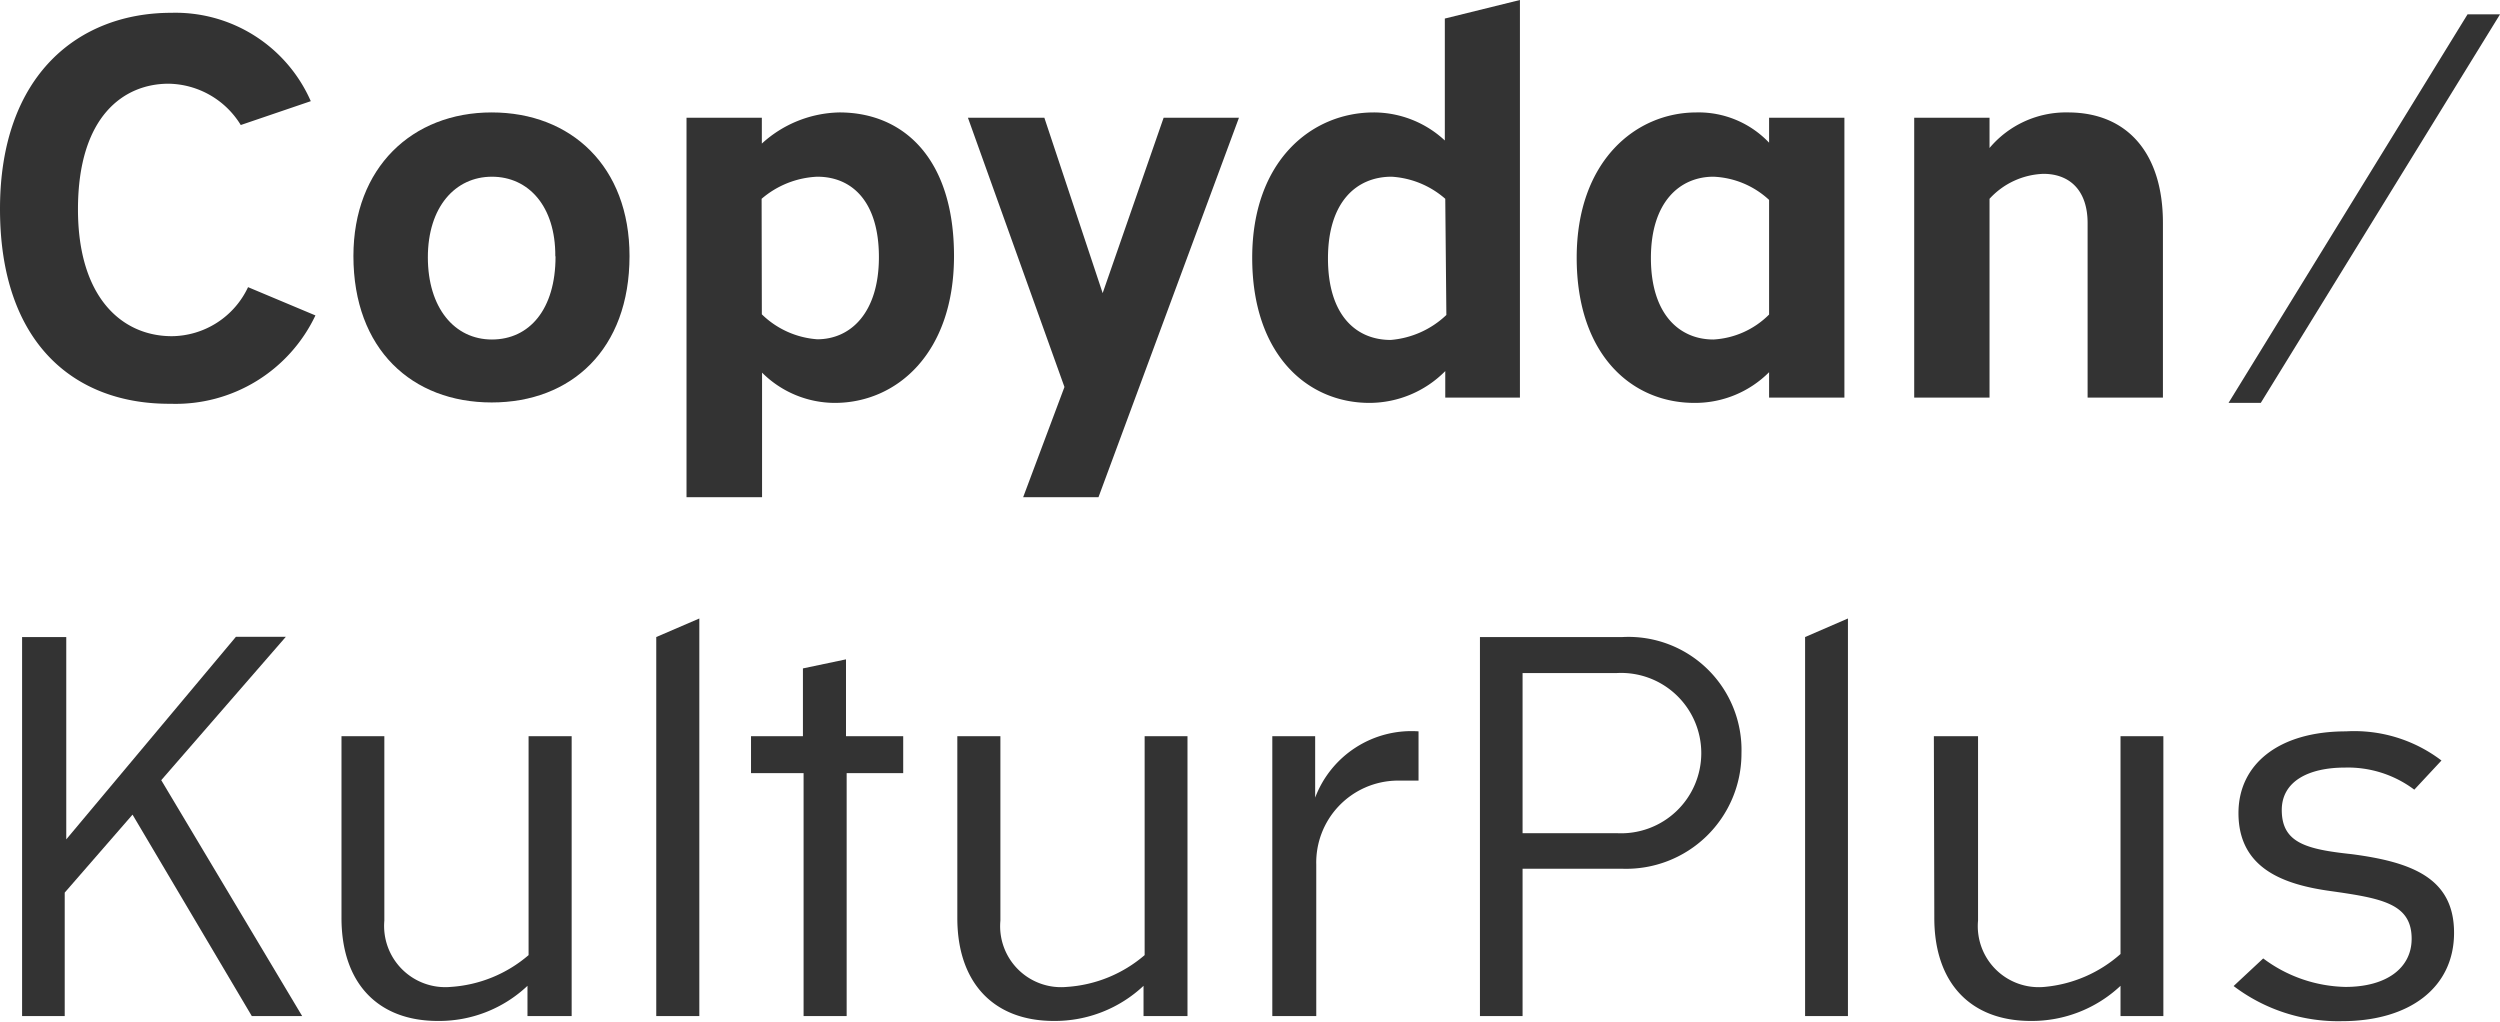
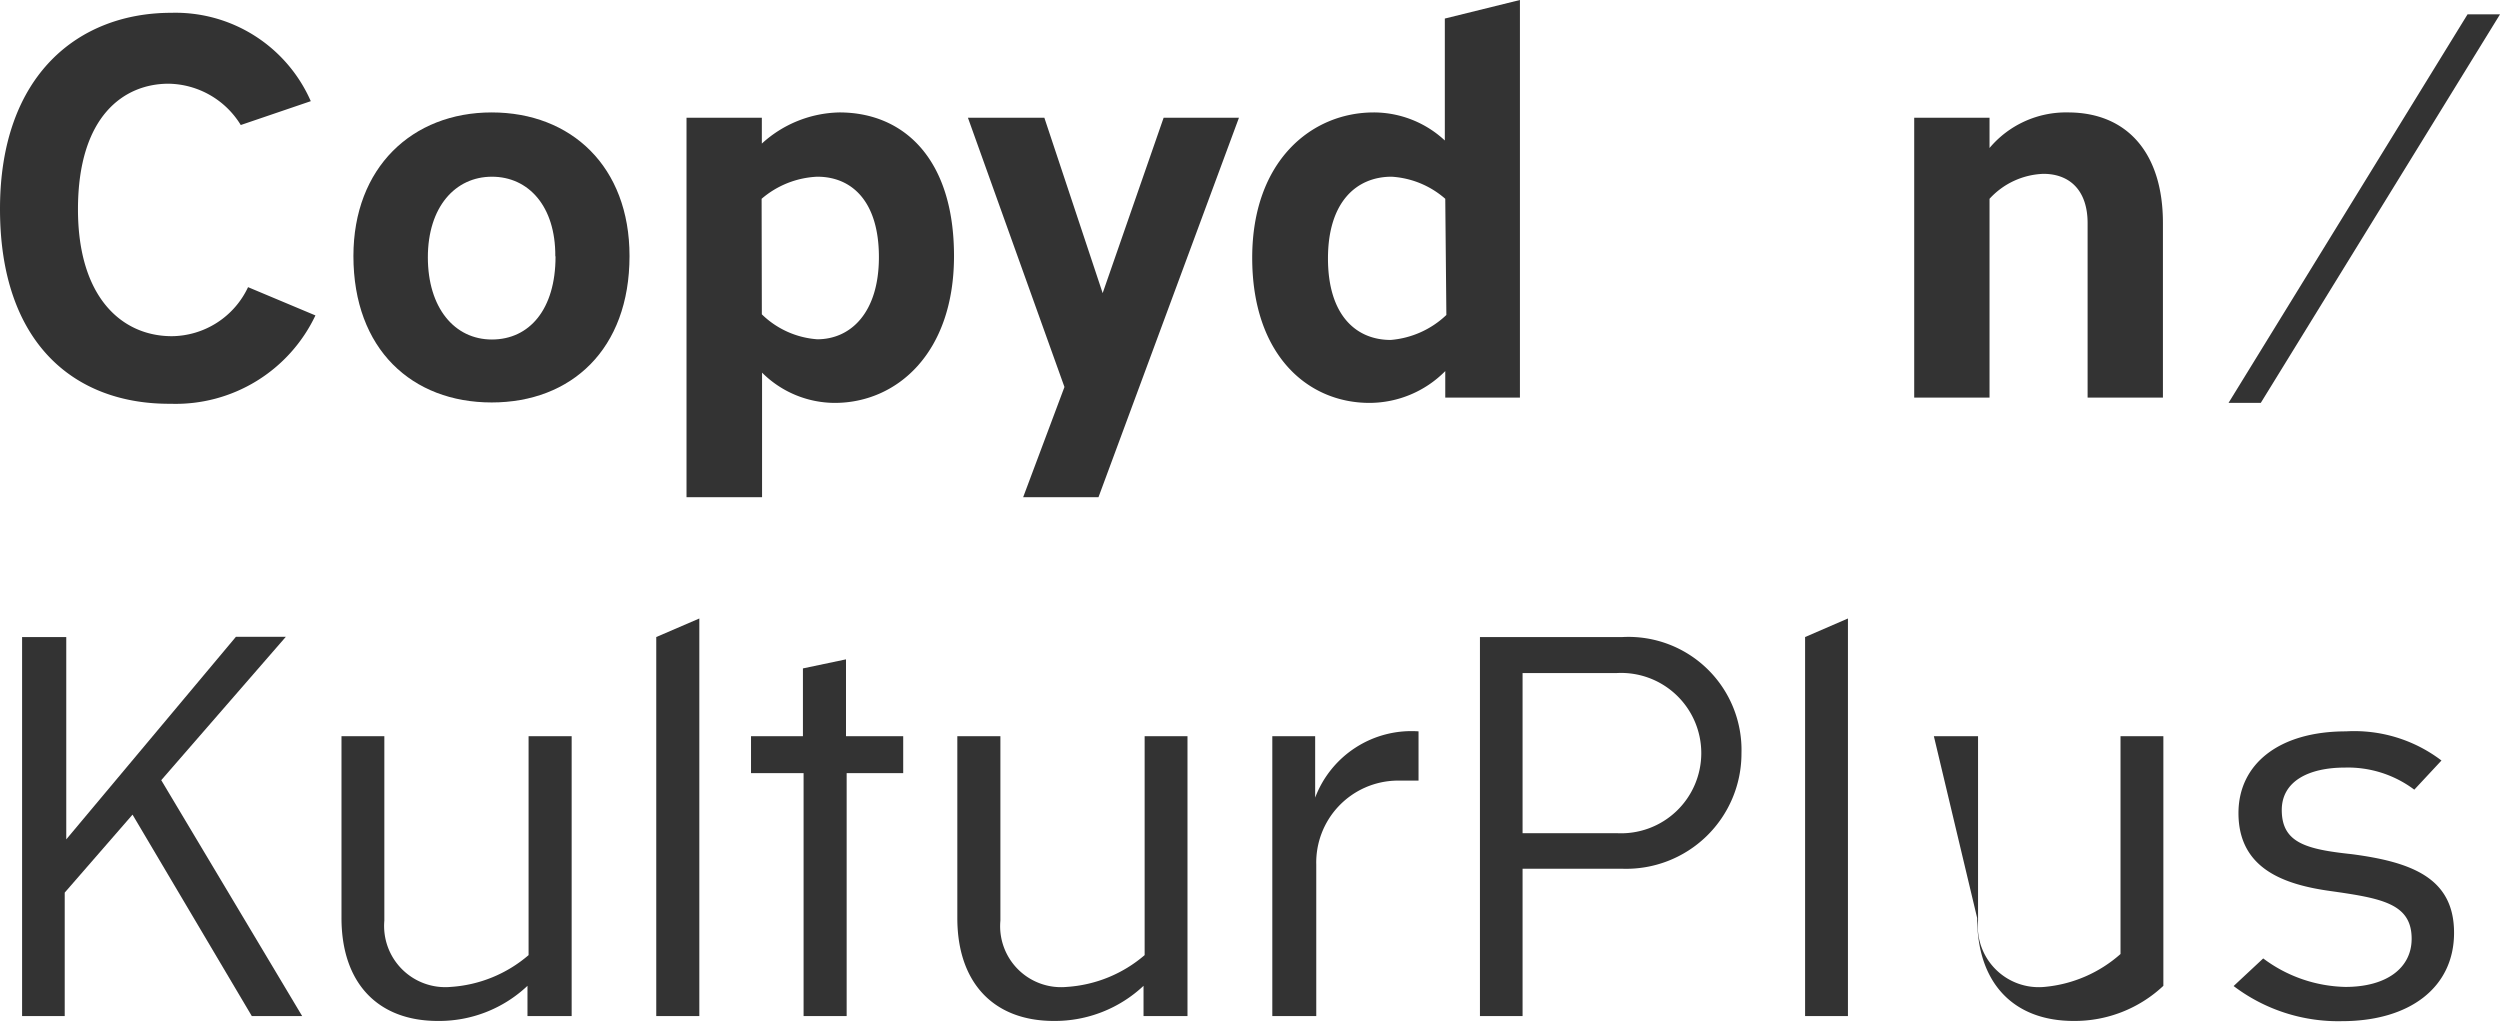
<svg xmlns="http://www.w3.org/2000/svg" viewBox="0 0 113.18 46.27">
  <defs>
    <style>.cls-1{fill:#333;}.cls-2{fill:#333;}</style>
  </defs>
  <title>DMAsset 1copydan</title>
  <g id="Layer_2" data-name="Layer 2">
    <g id="Layer_1-2" data-name="Layer 1">
      <path class="cls-1" d="M14.28,14.28a7,7,0,0,1-6.55,4C3.38,18.31,0,15.55,0,9.46S3.58.58,7.75.58a6.69,6.69,0,0,1,6.32,4L10.9,5.66A3.9,3.9,0,0,0,7.63,3.79c-2,0-4.1,1.44-4.1,5.69,0,4,2,5.74,4.25,5.74A3.85,3.85,0,0,0,11.23,13Z" />
      <path class="cls-1" d="M16,11.59c0-4,2.66-6.5,6.26-6.5s6.24,2.45,6.24,6.5c0,4.23-2.64,6.63-6.24,6.63S16,15.82,16,11.59Zm9.14,0C25.15,9.34,23.93,8,22.27,8s-2.9,1.37-2.9,3.65,1.2,3.72,2.9,3.72S25.15,14,25.15,11.62Z" />
      <path class="cls-1" d="M31.08,5.33h3.41V6.5A5.35,5.35,0,0,1,38,5.09c2.91,0,5.19,2.09,5.19,6.5s-2.6,6.65-5.4,6.65a4.68,4.68,0,0,1-3.29-1.37v5.64H31.08Zm3.41,8.9A4,4,0,0,0,37,15.36c1.51,0,2.79-1.2,2.79-3.72S38.57,8,37,8a4.14,4.14,0,0,0-2.52,1Z" />
      <path class="cls-1" d="M48.19,17.52,43.82,5.33h3.46l2.64,7.94,2.76-7.94h3.41L49.73,22.51H46.32Z" />
      <path class="cls-1" d="M65.43,16.8A4.84,4.84,0,0,1,62,18.24c-2.81,0-5.31-2.18-5.31-6.57s2.69-6.58,5.5-6.58a4.73,4.73,0,0,1,3.22,1.27V.84L68.81,0V18H65.43Zm0-7.8A4.06,4.06,0,0,0,63,8c-1.58,0-2.88,1.13-2.88,3.7s1.27,3.69,2.84,3.69a4.15,4.15,0,0,0,2.52-1.13Z" />
-       <path class="cls-1" d="M80.09,16.85a4.73,4.73,0,0,1-3.38,1.39c-2.84,0-5.33-2.18-5.33-6.57s2.68-6.58,5.42-6.58a4.4,4.4,0,0,1,3.29,1.37V5.33H83.5V18H80.09Zm0-7.8A3.94,3.94,0,0,0,77.57,8c-1.51,0-2.83,1.13-2.83,3.68s1.29,3.69,2.83,3.69a3.86,3.86,0,0,0,2.52-1.13Z" />
      <path class="cls-1" d="M86.66,5.33h3.41V6.7a4.52,4.52,0,0,1,3.55-1.61c2.69,0,4.3,1.85,4.3,5V18H94.51V10.1c0-1.48-.81-2.23-2-2.23A3.47,3.47,0,0,0,90.07,9v9H86.66Z" />
      <path class="cls-1" d="M111.71.65h1.47L102.35,18.24h-1.46Z" />
      <path class="cls-2" d="M1,28.84h2V38l7.68-9.17h2.26L7.3,35.32,13.68,46H11.4L6,36.88,2.93,40.41V46H1Z" />
      <path class="cls-2" d="M15.46,33.33H17.4v8.35a2.77,2.77,0,0,0,3,3,6,6,0,0,0,3.53-1.44V33.33h1.95V46H23.88V44.63a5.82,5.82,0,0,1-4.06,1.59c-2.73,0-4.36-1.73-4.36-4.66Z" />
      <path class="cls-2" d="M29.71,28.84,31.66,28V46H29.71Z" />
      <path class="cls-2" d="M36.38,35H34V33.33h2.35V30.26l1.95-.41v3.48h2.59V35H38.33V46H36.38Z" />
      <path class="cls-2" d="M43.34,33.33h1.95v8.35a2.76,2.76,0,0,0,3,3,6,6,0,0,0,3.53-1.44V33.33h1.94V46H51.77V44.63a5.86,5.86,0,0,1-4.06,1.59c-2.73,0-4.37-1.73-4.37-4.66Z" />
      <path class="cls-2" d="M57.6,33.33h1.94v2.78a4.66,4.66,0,0,1,4.68-3v2.23c-.19,0-.55,0-1,0a3.71,3.71,0,0,0-3.63,3.81V46H57.6Z" />
      <path class="cls-2" d="M67,28.84h6.46a5.12,5.12,0,0,1,5.38,5.26,5.22,5.22,0,0,1-5.38,5.23H68.93V46H67Zm6.2,8.88a3.63,3.63,0,1,0,0-7.25H68.93v7.25Z" />
      <path class="cls-2" d="M81.72,28.84,83.66,28V46H81.72Z" />
-       <path class="cls-2" d="M87.55,33.33h2v8.35a2.76,2.76,0,0,0,3,3A6,6,0,0,0,96,43.19V33.33h1.94V46H96V44.63a5.86,5.86,0,0,1-4.06,1.59c-2.74,0-4.37-1.73-4.37-4.66Z" />
+       <path class="cls-2" d="M87.55,33.33h2v8.35a2.76,2.76,0,0,0,3,3A6,6,0,0,0,96,43.19V33.33h1.94V46V44.63a5.86,5.86,0,0,1-4.06,1.59c-2.74,0-4.37-1.73-4.37-4.66Z" />
      <path class="cls-2" d="M102.46,43.39a6.42,6.42,0,0,0,3.72,1.29c1.87,0,3-.86,3-2.18,0-1.59-1.34-1.83-3.67-2.16-2.09-.29-4.17-1-4.17-3.53,0-2.21,1.82-3.7,4.87-3.7a6.51,6.51,0,0,1,4.32,1.32l-1.23,1.32a5,5,0,0,0-3.14-1c-1.66,0-2.86.63-2.86,1.92,0,1.49,1.11,1.78,3.17,2,2.74.36,4.63,1.09,4.63,3.56s-2,4-5.08,4a7.83,7.83,0,0,1-4.9-1.59Z" />
    </g>
  </g>
</svg>